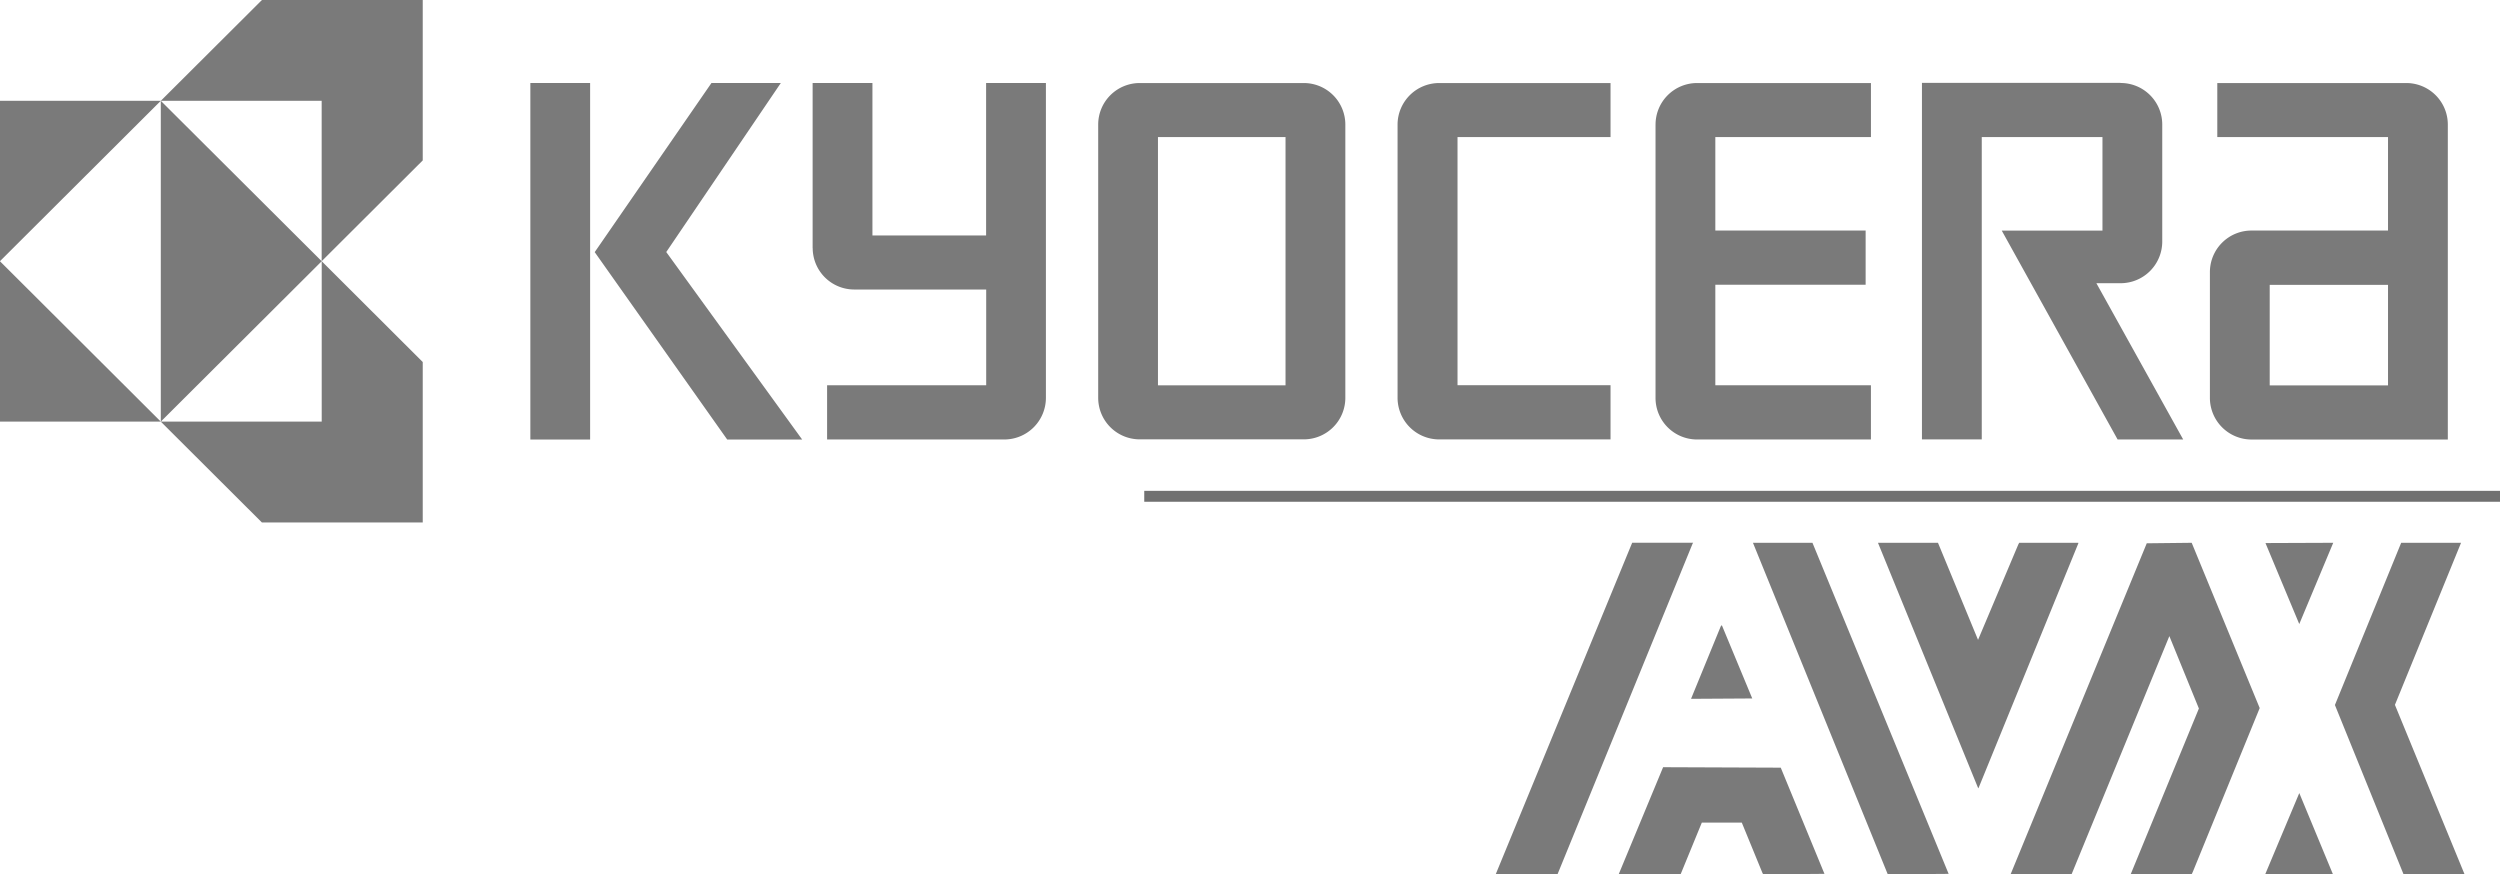
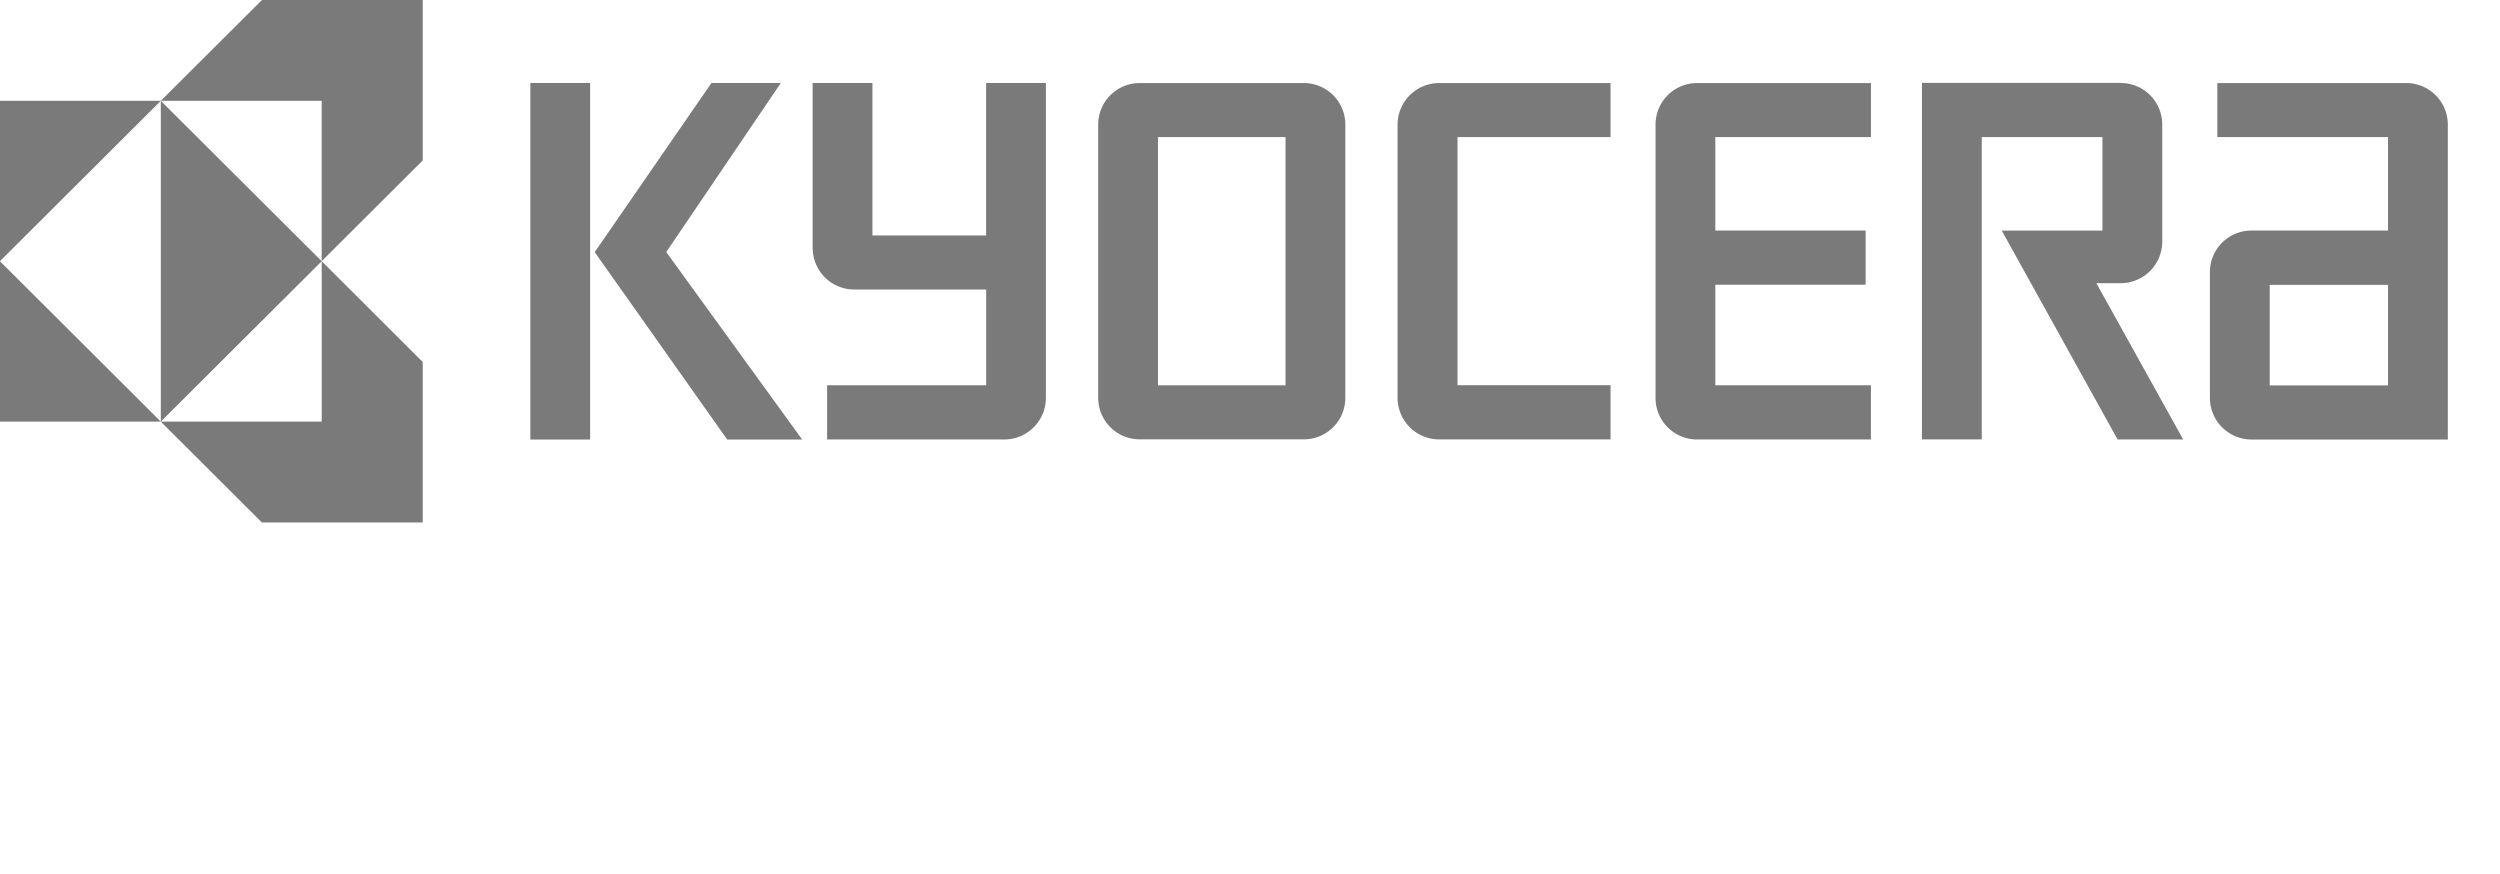
<svg xmlns="http://www.w3.org/2000/svg" width="114.367" height="40" data-name="Kyocera Avx">
  <g fill="#7a7a7a">
    <path d="M11.983 0 7.356 4.612h7.359v7.338l4.624-4.612V0Zm2.734 11.95v7.338H7.356L11.98 23.9h7.359v-7.338Zm0 0L7.356 4.612v14.676Zm-7.361 7.338L-.003 11.95v7.338ZM-.003 11.95l7.359-7.338H0ZM24.262 3.797h2.734v16.31h-2.734V3.797M30.479 11.53l5.241-7.733h-3.173l-5.341 7.737 6.061 8.573h3.429l-6.217-8.577M103.004 20.107h8.976V5.699a1.9 1.9 0 0 0-1.906-1.9h-8.64v2.472h7.81v4.276h-6.24a1.9 1.9 0 0 0-1.908 1.9v5.749a1.906 1.906 0 0 0 1.908 1.911Zm.828-7.076h5.412v4.6h-5.412v-4.6M97.008 3.797a1.9 1.9 0 0 1 1.908 1.9v5.359a1.906 1.906 0 0 1-1.908 1.9h-1.105l3.97 7.147h-3l-5.3-9.555h4.608V6.271h-5.522v13.831h-2.736V3.792h9.086M75.736 5.699a1.9 1.9 0 0 1 1.906-1.9h7.948v2.472h-7.119v4.276h6.876v2.479h-6.876v4.6h7.118v2.479h-7.948a1.9 1.9 0 0 1-1.906-1.9v-12.5M63.934 5.699a1.905 1.905 0 0 1 1.908-1.9h7.835v2.472h-7v11.352h7v2.479h-7.835a1.906 1.906 0 0 1-1.908-1.9v-12.5M50.239 5.699a1.9 1.9 0 0 1 1.906-1.9h7.494a1.9 1.9 0 0 1 1.906 1.9v12.5a1.9 1.9 0 0 1-1.908 1.9h-7.492a1.9 1.9 0 0 1-1.906-1.9Zm2.734 11.928h5.836V6.271h-5.836v11.352M37.175 11.345V3.797h2.736v6.974h5.2V3.798h2.736v14.407a1.906 1.906 0 0 1-1.908 1.9h-8.102v-2.48h7.278v-4.381h-6.031a1.9 1.9 0 0 1-1.906-1.9" />
  </g>
  <g fill="#7a7a7a" data-name="layer1">
-     <path d="m100.263 24.831-2.056.023-6.225 15.132 2.785.013.021-.053L99.241 29.1l1.351 3.312-3.1 7.534-.021.053h2.79l.054-.116 3.059-7.491Zm-20.071 0 6.167 15.166 2.785-.02-6.23-15.146Zm5.719 0 4.587 11.234.028-.051 4.552-11.16v-.023h-2.706l-.04.074-1.843 4.367-1.833-4.441Zm20.827 0-3.1.012 1.546 3.705Zm5.847 0h-2.739l-3.031 7.421 3.14 7.745h2.791l-3.186-7.752Zm-7.4 11.449-1.538 3.665-.021.053h3.1ZM74.667 24.829l-6.243 15.166h2.827l.022-.053 6.157-15.071.026-.042Zm4.1 3.768-.05.06-1.336 3.259-.021.053 2.8-.017Zm-2.685 6.5-2.033 4.9h2.833l.971-2.366h1.828l.949 2.314.033.053 2.8-.022-2-4.858Z" />
-   </g>
-   <path fill="none" stroke="#707070" stroke-width=".5" d="M52.346 22.704h62.021" data-name="Line 2395" />
+     </g>
</svg>